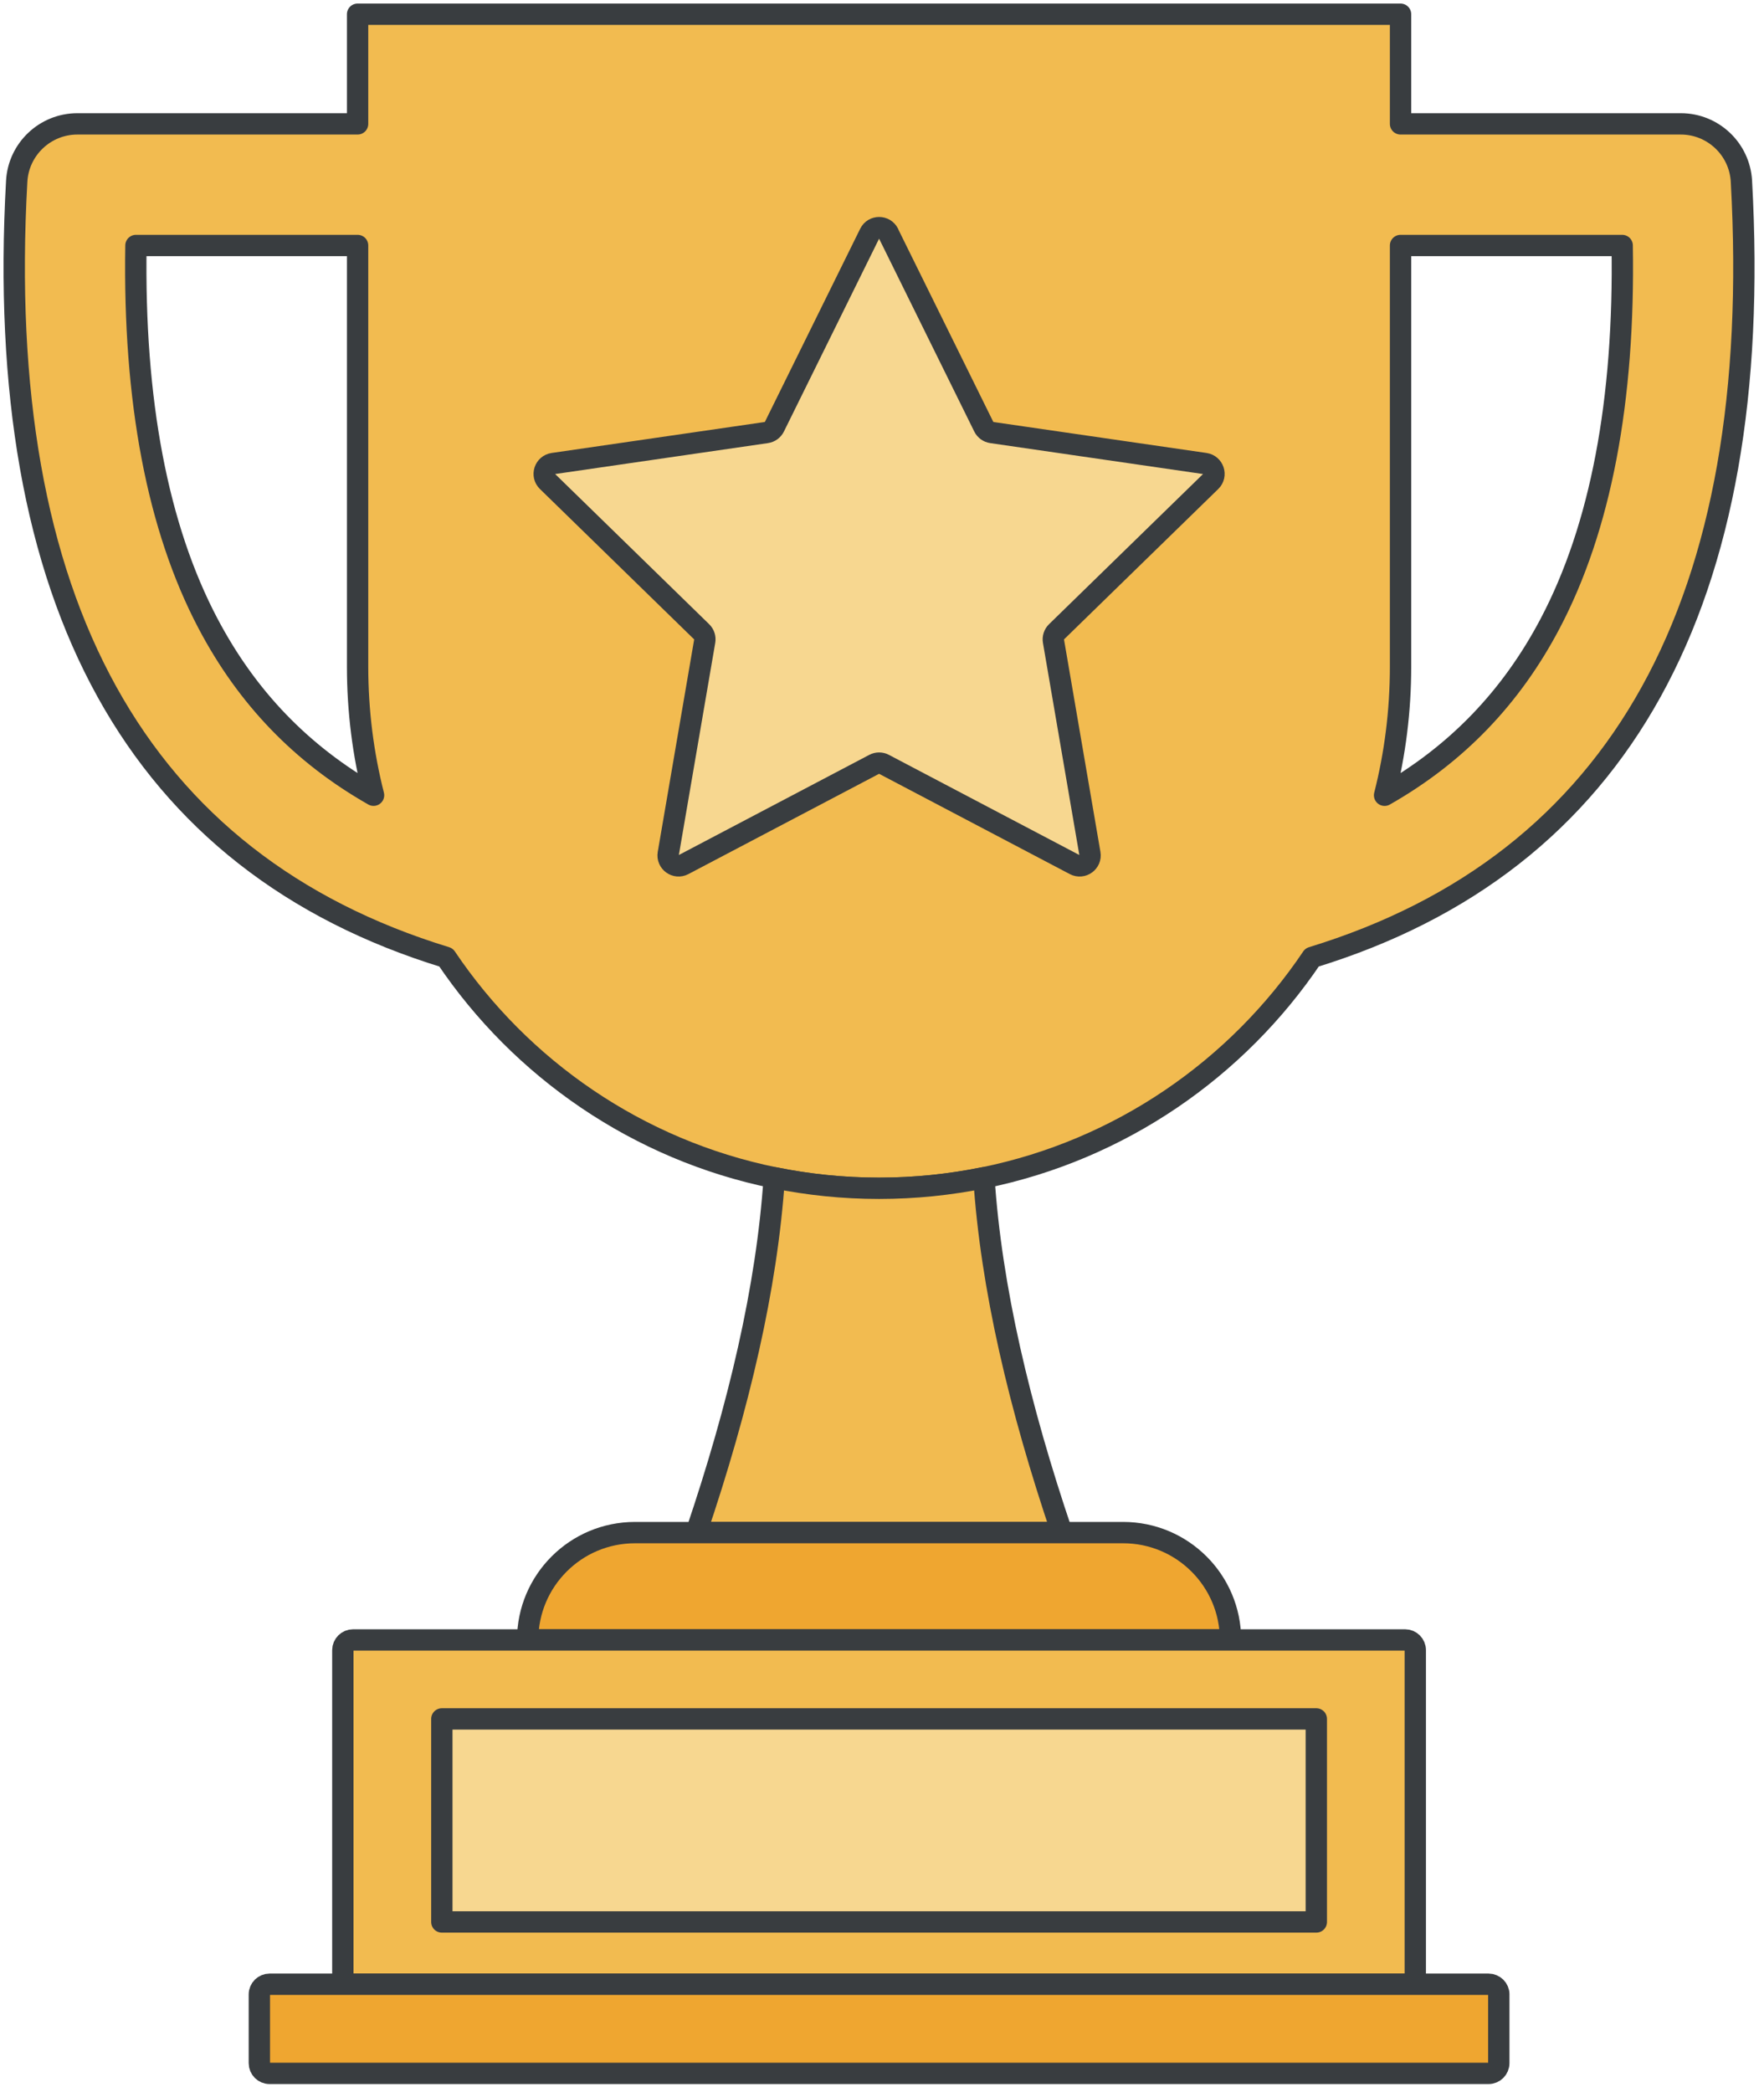
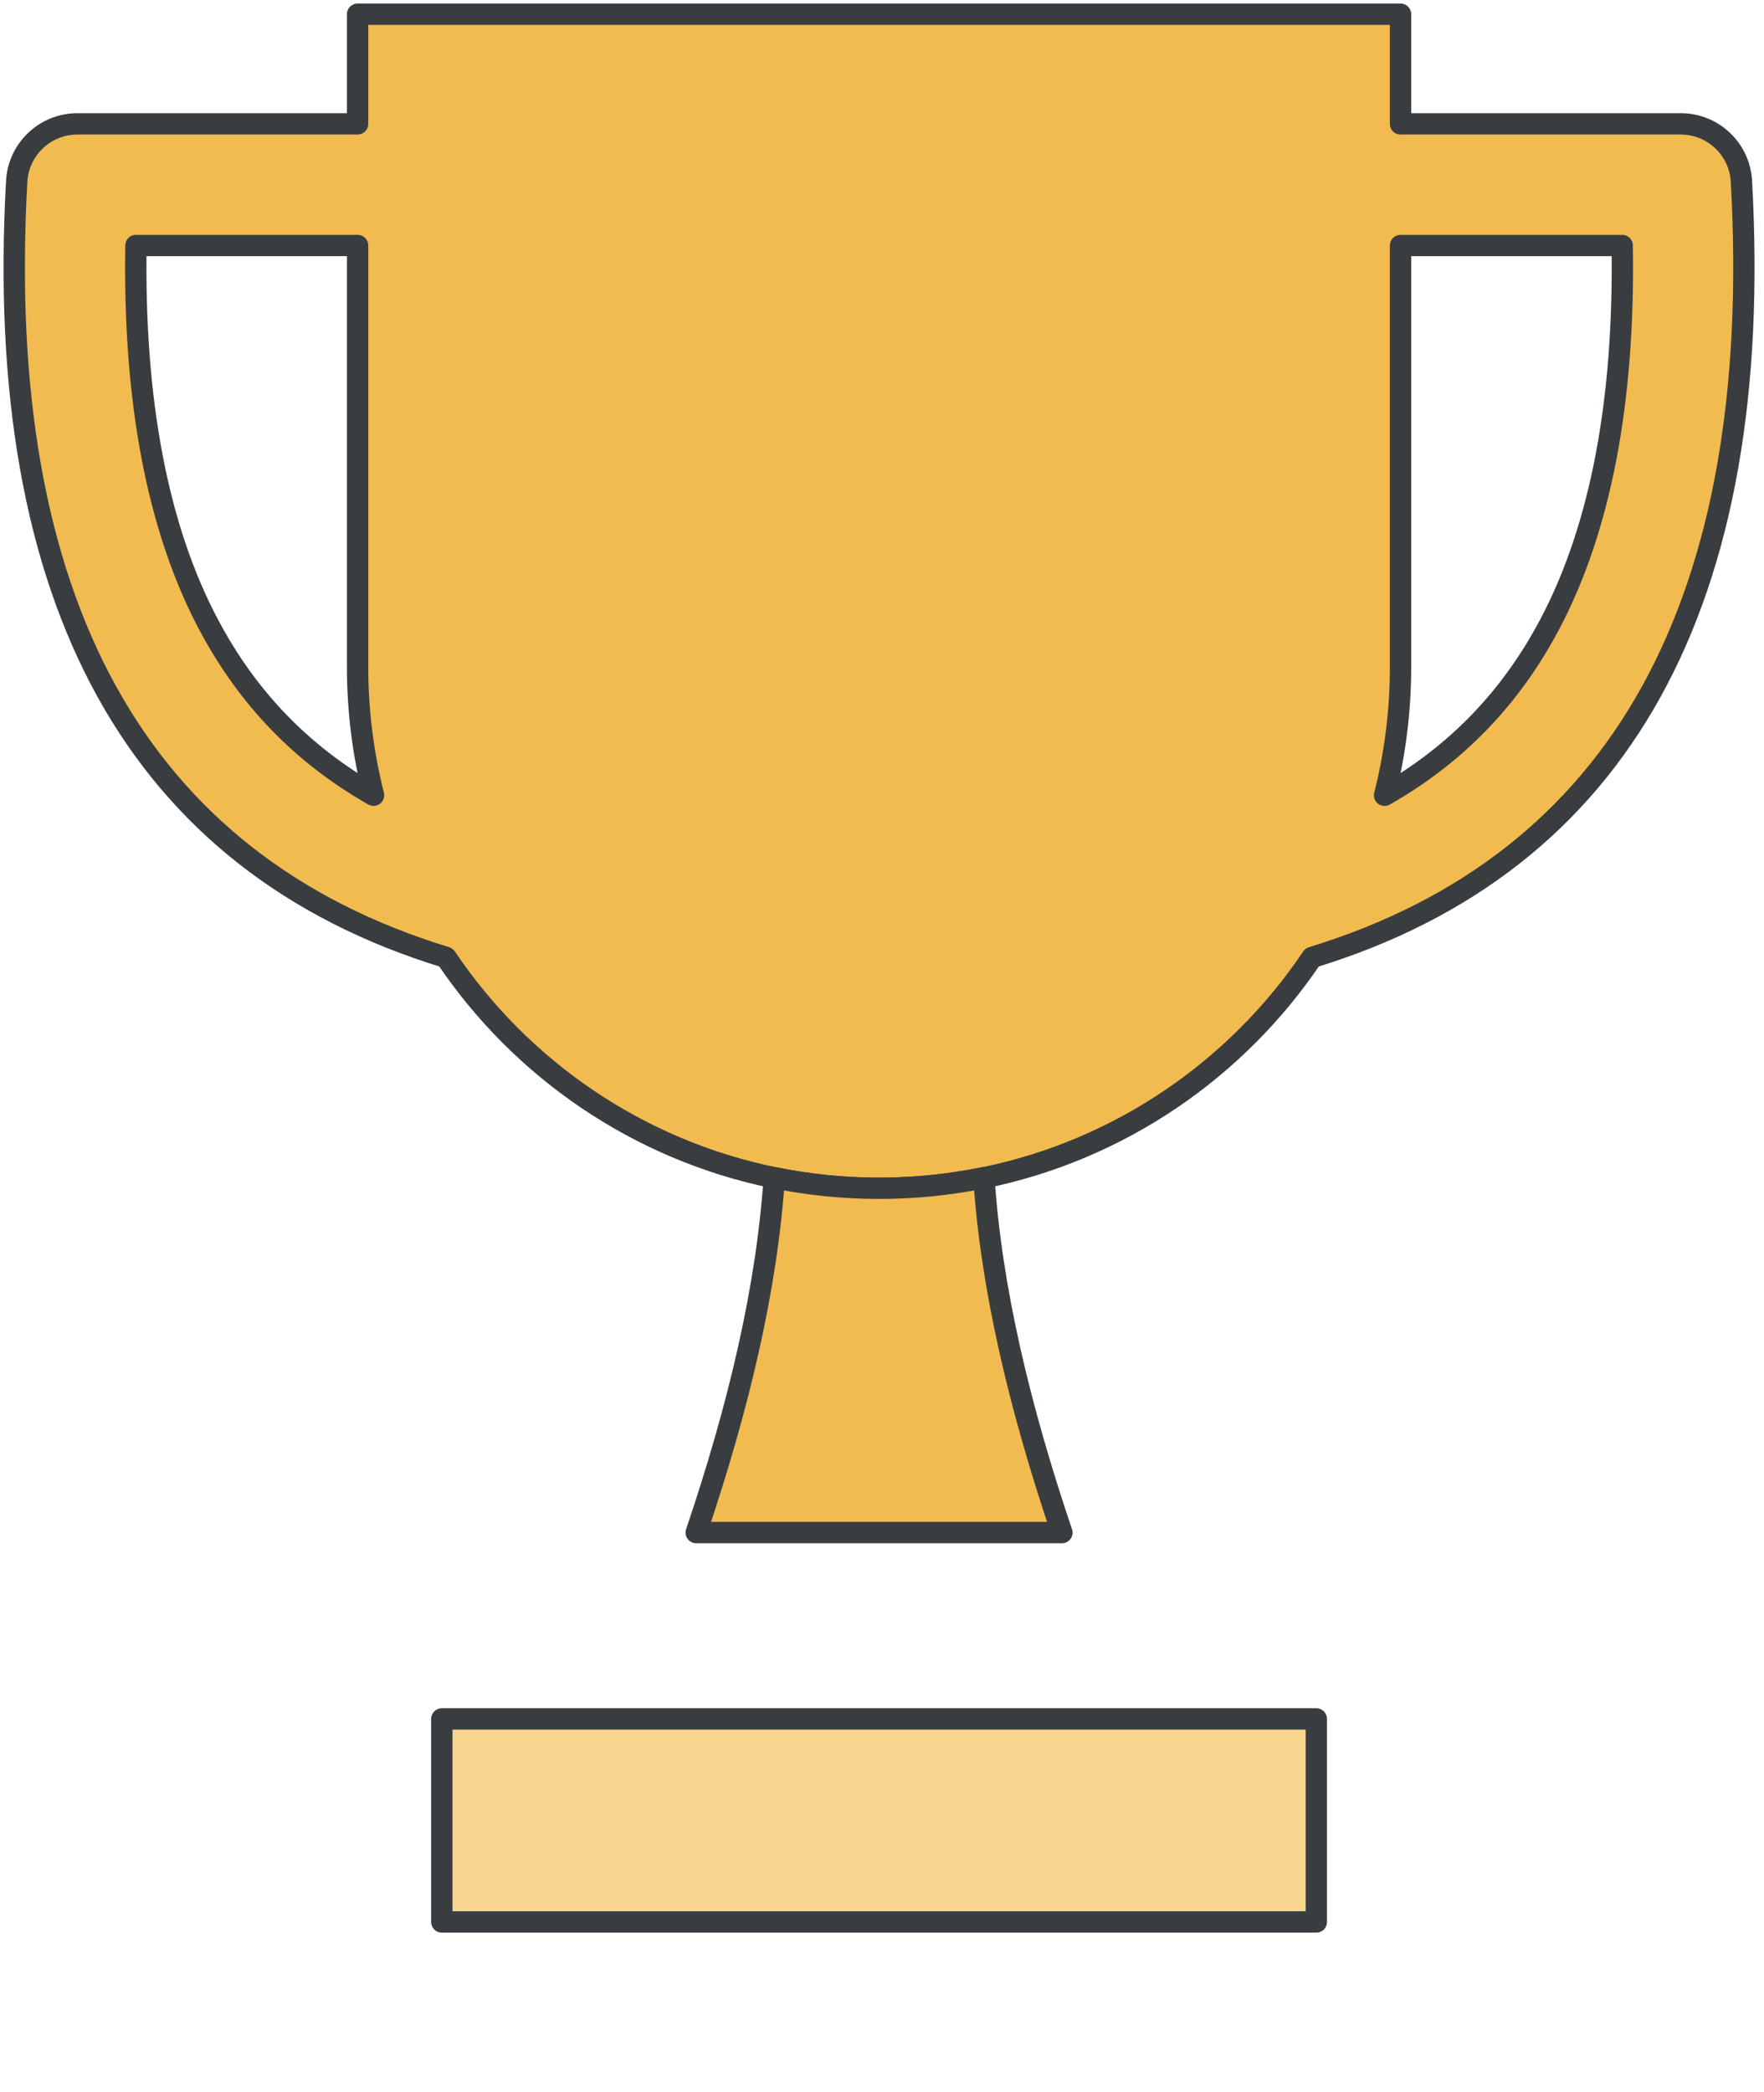
<svg xmlns="http://www.w3.org/2000/svg" width="124" height="147" viewBox="0 0 124 147" fill="none">
  <path d="M122.414 12.741C122.289 10.476 120.418 8.705 118.15 8.705H98.451V1H25.137V8.705H5.441C3.174 8.705 1.3 10.477 1.174 12.741C-0.48 42.312 9.677 60.651 31.352 67.281C36.625 75.12 44.844 80.811 54.424 82.767C56.805 83.251 59.269 83.508 61.793 83.508C64.317 83.508 66.781 83.251 69.162 82.767C78.74 80.813 86.958 75.12 92.232 67.281C113.912 60.651 124.064 42.312 122.413 12.743L122.414 12.741ZM14.623 43.819C11.076 37.089 9.377 28.169 9.557 17.252H25.137V46.851C25.137 49.969 25.526 52.996 26.259 55.884C21.202 53.01 17.359 49.015 14.623 43.817V43.819ZM108.966 43.819C106.228 49.017 102.384 53.012 97.329 55.886C98.062 52.998 98.451 49.969 98.451 46.853V17.252H114.031C114.214 28.167 112.512 37.089 108.966 43.819Z" fill="#F2BB50" stroke="#393D40" stroke-width="1.5" stroke-linecap="round" stroke-linejoin="round" />
  <path d="M74.645 107.702H48.94C51.928 98.883 53.911 90.502 54.425 82.764C56.806 83.249 59.27 83.506 61.794 83.506C64.319 83.506 66.782 83.249 69.164 82.764C69.674 90.501 71.659 98.882 74.645 107.702Z" fill="#F2BB50" stroke="#393D40" stroke-width="1.5" stroke-linecap="round" stroke-linejoin="round" />
-   <path d="M86.499 115.246H37.092C37.092 113.163 37.938 111.277 39.302 109.913C40.666 108.546 42.552 107.703 44.639 107.703H78.952C83.119 107.703 86.499 111.082 86.499 115.246Z" fill="#EFA630" stroke="#393D40" stroke-width="1.5" stroke-linecap="round" stroke-linejoin="round" />
-   <path d="M99.487 115.966V139.442H24.1V115.966C24.1 115.568 24.422 115.246 24.82 115.246H98.77C99.166 115.246 99.487 115.568 99.487 115.966Z" fill="#F2BB50" stroke="#393D40" stroke-width="1.5" stroke-linecap="round" stroke-linejoin="round" />
-   <path d="M105.357 140.16V144.986C105.357 145.384 105.035 145.706 104.636 145.706H18.949C18.552 145.706 18.231 145.384 18.231 144.986V140.16C18.231 139.763 18.554 139.443 18.949 139.443H104.638C105.036 139.443 105.359 139.765 105.359 140.16H105.357Z" fill="#EFA630" stroke="#393D40" stroke-width="1.5" stroke-linecap="round" stroke-linejoin="round" />
  <path d="M92.53 120.796H31.059V135.065H92.53V120.796Z" fill="#F7D790" stroke="#393D40" stroke-width="1.5" stroke-linecap="round" stroke-linejoin="round" />
-   <path d="M62.451 16.406L69.158 29.994C69.265 30.211 69.472 30.361 69.711 30.396L84.707 32.575C85.308 32.663 85.55 33.403 85.114 33.827L74.263 44.404C74.091 44.573 74.012 44.816 74.053 45.054L76.615 59.989C76.719 60.589 76.089 61.045 75.55 60.763L62.137 53.711C61.923 53.599 61.668 53.599 61.454 53.711L48.042 60.763C47.504 61.045 46.874 60.589 46.976 59.989L49.538 45.054C49.58 44.816 49.5 44.573 49.328 44.404L38.477 33.827C38.041 33.403 38.283 32.663 38.884 32.575L53.88 30.396C54.12 30.361 54.326 30.211 54.433 29.994L61.14 16.406C61.409 15.861 62.187 15.861 62.458 16.406H62.451Z" fill="#F7D790" stroke="#393D40" stroke-width="1.5" stroke-linecap="round" stroke-linejoin="round" />
</svg>